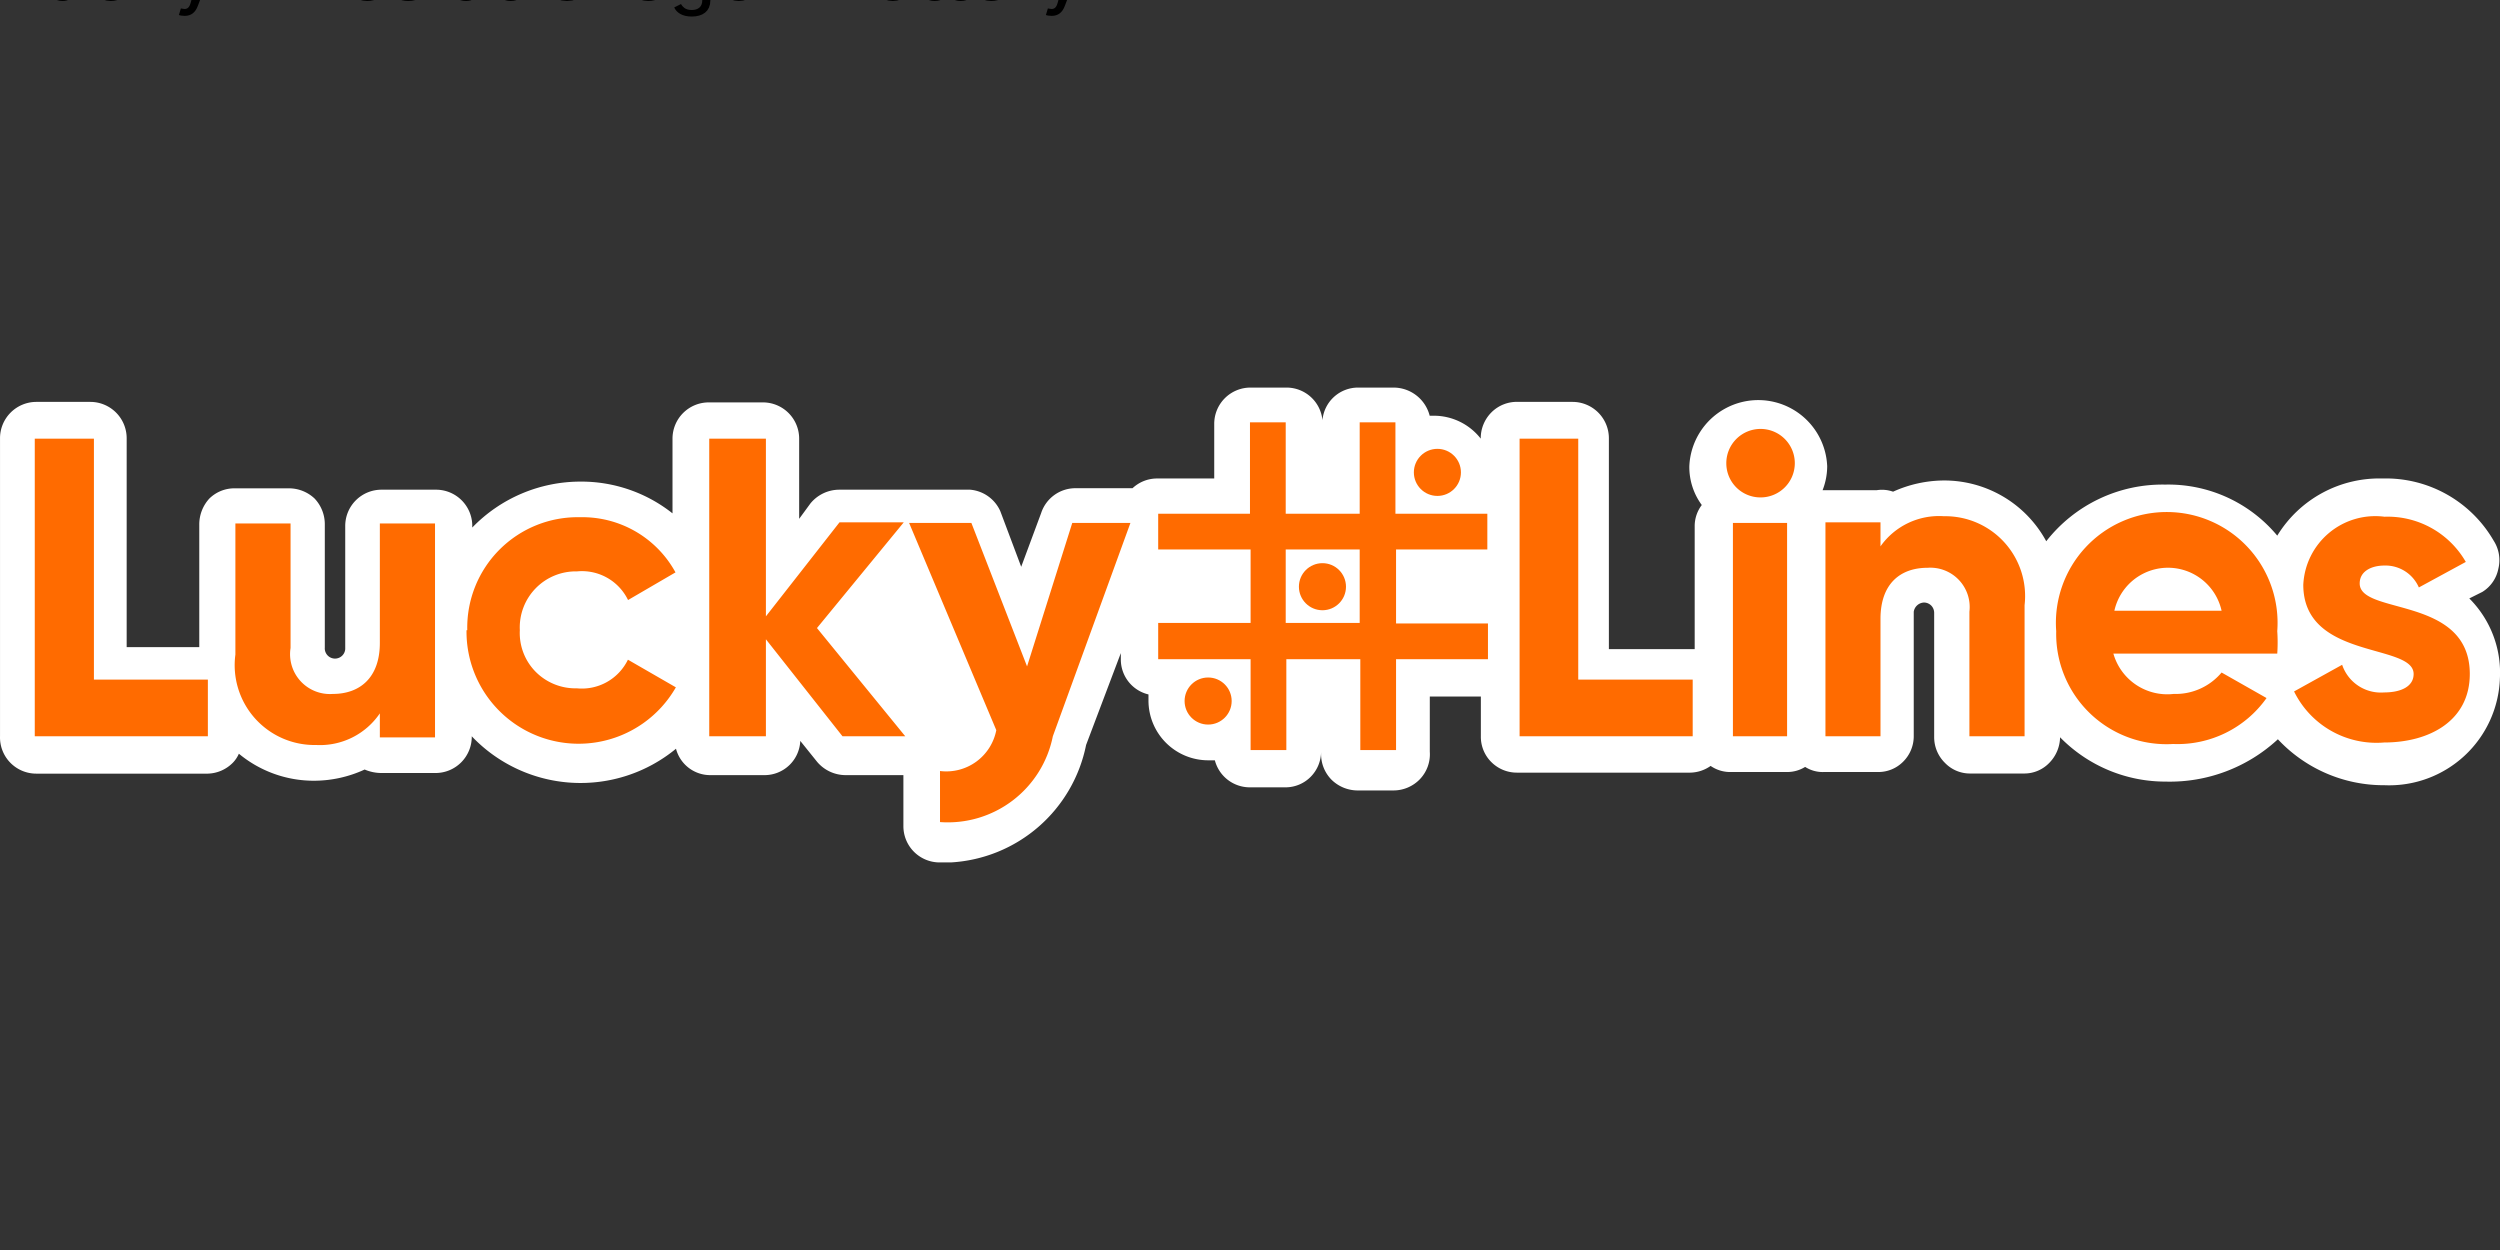
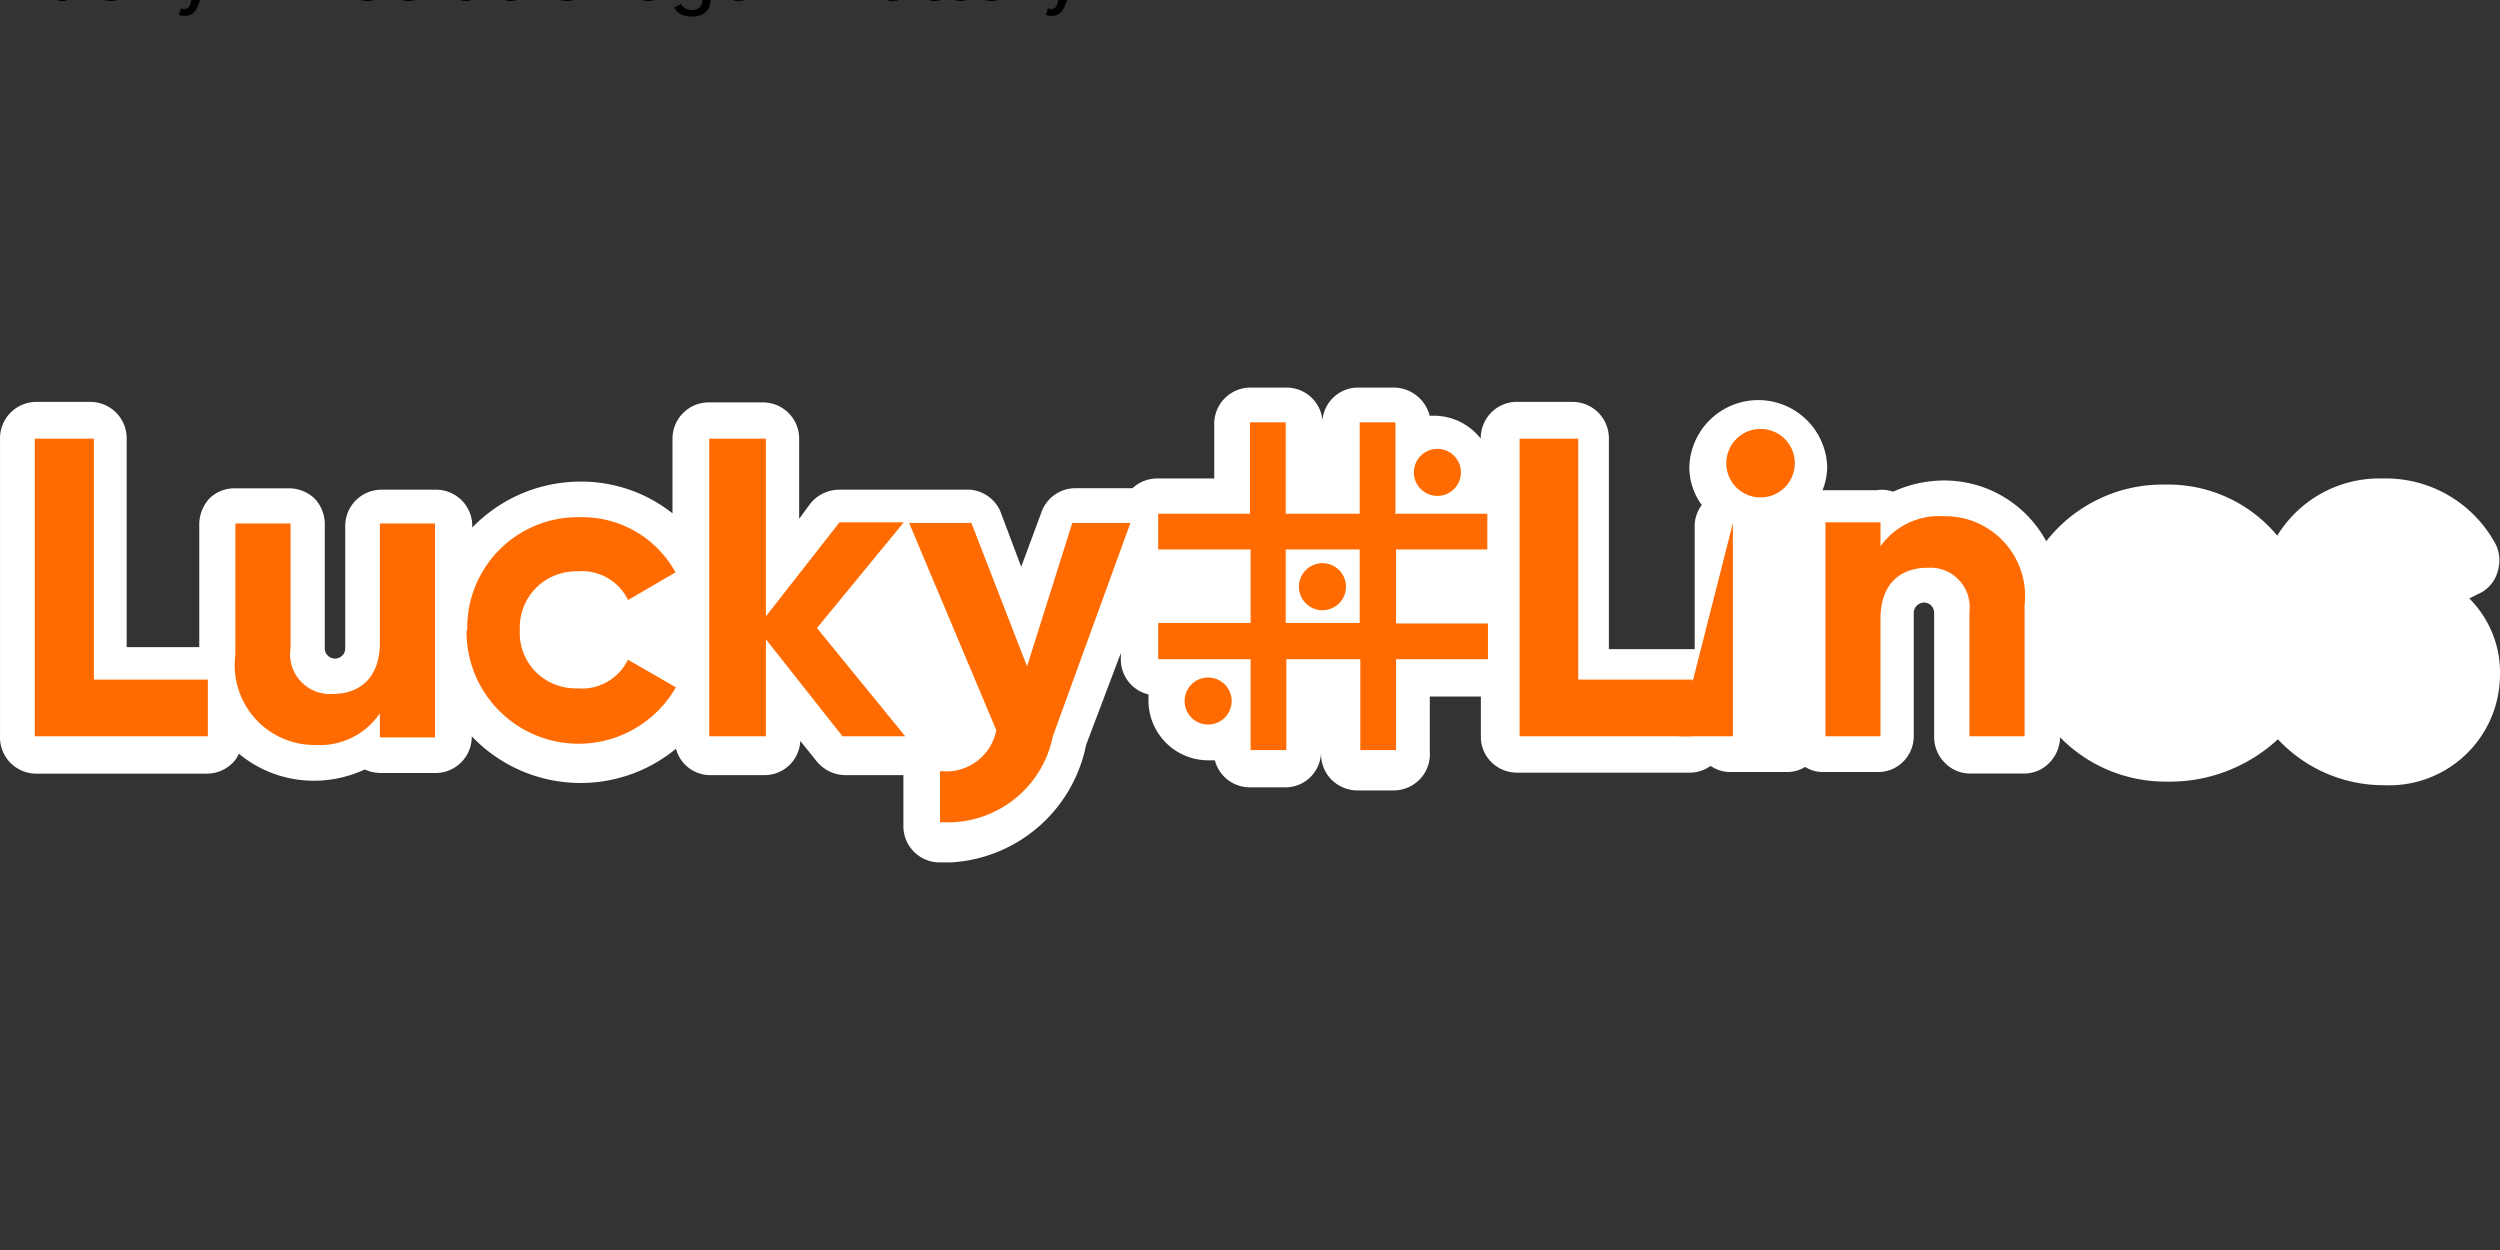
<svg xmlns="http://www.w3.org/2000/svg" viewBox="0 0 529.17 264.58">
  <rect x="0" y="0" width="529.17" height="264.58" fill="#333333" stroke="none" />
  <defs>
    <style>.cls-2{fill:#ff6b00}</style>
  </defs>
  <g data-name="luckylines" transform="translate(.004 82.038) scale(2.636)">
    <path d="m198.28 16.93 1.06-.53a2.81 2.81 0 0 0 1.27-1.84 2.89 2.89 0 0 0-.37-2.26 10 10 0 0 0-8.93-5 9.61 9.61 0 0 0-8.45 4.59 11.39 11.39 0 0 0-9-4.1 11.85 11.85 0 0 0-9.55 4.55 9.32 9.32 0 0 0-8.2-4.88 10 10 0 0 0-4.1.9 2.65 2.65 0 0 0-1.31-.12h-4.35a5.3 5.3 0 0 0 .37-1.93 5.54 5.54 0 0 0-11.07 0 5.14 5.14 0 0 0 1 3.12 2.8 2.8 0 0 0-.57 1.72V21h-6.89V4.1a2.92 2.92 0 0 0-2.91-2.95h-4.35a2.88 2.88 0 0 0-2.15.82 2.94 2.94 0 0 0-.88 2.13 4.78 4.78 0 0 0-3.73-1.84h-.37A3 3 0 0 0 111.93 0h-2.87a2.87 2.87 0 0 0-2.87 2.62A2.9 2.9 0 0 0 103.32 0h-2.91a2.91 2.91 0 0 0-2.91 2.91V7.3h-4.63a2.88 2.88 0 0 0-1.93.78h-4.59a2.9 2.9 0 0 0-2.75 2L82 14.39l-1.68-4.47A2.92 2.92 0 0 0 77.9 8.2H67.36a3 3 0 0 0-2.29 1.11l-.9 1.23V4.1a2.91 2.91 0 0 0-2.92-2.91h-4.38A2.91 2.91 0 0 0 54 4.1v6a11.79 11.79 0 0 0-7.38-2.55 12.09 12.09 0 0 0-8.7 3.69V11A2.91 2.91 0 0 0 35 8.2h-4.37a2.91 2.91 0 0 0-2.91 2.91V21a.822.822 0 0 1-1.64-.12V11a3 3 0 0 0-.82-2.09 3 3 0 0 0-2.05-.82h-4.35a2.87 2.87 0 0 0-2.05.82A3.07 3.07 0 0 0 16 11v9.84h-5.83V4.1a2.92 2.92 0 0 0-2.91-2.95H2.91A2.92 2.92 0 0 0 0 4.1V28a2.91 2.91 0 0 0 2.91 3h13.78a2.93 2.93 0 0 0 2-.87 2.4 2.4 0 0 0 .49-.73 9.42 9.42 0 0 0 6 2.17 9.72 9.72 0 0 0 4.1-.9 3.43 3.43 0 0 0 1.35.28H35A2.91 2.91 0 0 0 37.88 28a12.05 12.05 0 0 0 16.4 1A2.84 2.84 0 0 0 57 31.12h4.39a2.87 2.87 0 0 0 2.87-2.75l1.35 1.68a3 3 0 0 0 2.3 1.07h4.63v4.1a2.91 2.91 0 0 0 2.91 2.91h.9a11.76 11.76 0 0 0 10.86-9.43L90 21.32v.49a2.88 2.88 0 0 0 2.22 2.83v.49a4.8 4.8 0 0 0 4.8 4.8h.53a2.9 2.9 0 0 0 2.79 2.17h2.91a2.84 2.84 0 0 0 2-.85 2.89 2.89 0 0 0 .83-2.06v-.49.74a2.91 2.91 0 0 0 .85 2.06 3 3 0 0 0 2.06.85h2.87a2.94 2.94 0 0 0 2.16-.91 2.9 2.9 0 0 0 .79-2.21v-4.42h4.1V28a2.85 2.85 0 0 0 .84 2.07 2.89 2.89 0 0 0 2.07.85h13.9a2.92 2.92 0 0 0 1.64-.54 2.75 2.75 0 0 0 1.64.49h4.51a2.73 2.73 0 0 0 1.44-.41 2.61 2.61 0 0 0 1.51.41h4.35a2.8 2.8 0 0 0 2-.82 2.88 2.88 0 0 0 .86-2.05V18a.87.87 0 0 1 .82-.74.83.83 0 0 1 .58.24.84.84 0 0 1 .24.58v10a2.89 2.89 0 0 0 .86 2.05 2.78 2.78 0 0 0 2 .86h4.39a2.78 2.78 0 0 0 2-.86 3 3 0 0 0 .86-2.05 11.83 11.83 0 0 0 8.49 3.56 12.77 12.77 0 0 0 9-3.4 11.62 11.62 0 0 0 8.56 3.69 8.9 8.9 0 0 0 9.27-8.61 8.43 8.43 0 0 0-2.46-6.39z" style="fill:#fff" />
    <path d="M119.43 13v-2.87h-7.38V2.79h-2.87v7.34h-5.94V2.79h-2.87v7.34H93V13h7.42v5.9H93v2.91h7.42v7.3h2.87v-7.3h5.94v7.3h2.87v-7.3h7.38v-2.87h-7.38V13zm-10.25 5.9h-5.94V13h5.94z" class="cls-2" />
    <circle cx="115.42" cy="6.81" r="1.89" class="cls-2" />
    <circle cx="106.19" cy="15.99" r="1.89" class="cls-2" data-name="Oval" />
    <circle cx="97.01" cy="25.17" r="1.89" class="cls-2" data-name="Oval" />
    <path d="M16.69 28H2.79V4.1h4.75v19.35h9.15zM34.93 10.91v17.18H30.5v-1.93a5.81 5.81 0 0 1-5.12 2.54 6.41 6.41 0 0 1-6.48-7.26V10.91h4.43v10a3.2 3.2 0 0 0 3.4 3.69c2.13 0 3.77-1.27 3.77-4.1v-9.59zM37.52 19.48a8.87 8.87 0 0 1 9.06-9.07 8.52 8.52 0 0 1 7.66 4.43l-3.81 2.22a4.11 4.11 0 0 0-4.1-2.3 4.5 4.5 0 0 0-4.59 4.72A4.43 4.43 0 0 0 43 22.81a4.51 4.51 0 0 0 3.32 1.34 4.11 4.11 0 0 0 4.1-2.3l3.85 2.22a9 9 0 0 1-16.81-4.59zM72.57 10.82l-6.97 8.49L72.69 28h-5.04l-6.15-7.79V28h-4.55V4.1h4.55v14.27l5.91-7.55zM90.77 10.87 84.54 28a8.6 8.6 0 0 1-9.06 6.89v-4.1A4.09 4.09 0 0 0 80 27.51l-7-16.64h5l4.47 11.52 3.63-11.52zM135.92 28h-13.9V4.1h4.71v19.35h9.19z" class="cls-2" data-name="Path" />
-     <path d="M138.62 6.11a2.75 2.75 0 1 1 2.71 2.71 2.74 2.74 0 0 1-2.71-2.71zm.53 4.76h4.35V28h-4.35z" class="cls-2" data-name="Shape" />
+     <path d="M138.62 6.11a2.75 2.75 0 1 1 2.71 2.71 2.74 2.74 0 0 1-2.71-2.71zm.53 4.76V28h-4.35z" class="cls-2" data-name="Shape" />
    <path d="M162.57 17.47V28h-4.43V18a3.16 3.16 0 0 0-3.36-3.53c-2.18 0-3.78 1.27-3.78 4.1V28h-4.42V10.82H151v1.93a5.75 5.75 0 0 1 5.09-2.42 6.41 6.41 0 0 1 6.48 7.14z" class="cls-2" data-name="Path" />
-     <path d="M174.54 24.6a4.82 4.82 0 0 0 3.85-1.72l3.61 2.05a8.76 8.76 0 0 1-7.5 3.69 8.86 8.86 0 0 1-9.39-9.06 8.9 8.9 0 1 1 17.75 0 13.52 13.52 0 0 1 0 1.8H169.7a4.5 4.5 0 0 0 4.84 3.24zm3.85-6.68a4.41 4.41 0 0 0-8.61 0z" class="cls-2" data-name="Shape" />
-     <path d="M198.32 23c0 3.73-3.2 5.5-6.89 5.5a7.37 7.37 0 0 1-7.22-4.1l3.86-2.14a3.28 3.28 0 0 0 3.36 2.22c1.39 0 2.38-.49 2.38-1.48 0-2.5-8.86-1.11-8.86-7.17a5.79 5.79 0 0 1 6.52-5.46A7.24 7.24 0 0 1 198 14l-3.77 2.05a2.92 2.92 0 0 0-2.75-1.76c-1.11 0-2 .49-2 1.43-.02 2.57 8.84.97 8.84 7.28z" class="cls-2" data-name="Path" />
  </g>
  <title>Lucky Lines at Oregon Lottery</title>
  <desc>Play OR Lucky Lines online and check Lucky Lines results and winning numbers at https://lotterywhiz.com/us/or/lucky-lines</desc>
  <a href="https://lotterywhiz.com/us/or/lucky-lines" target="_blank">Lucky Lines at Oregon Lottery</a>
</svg>